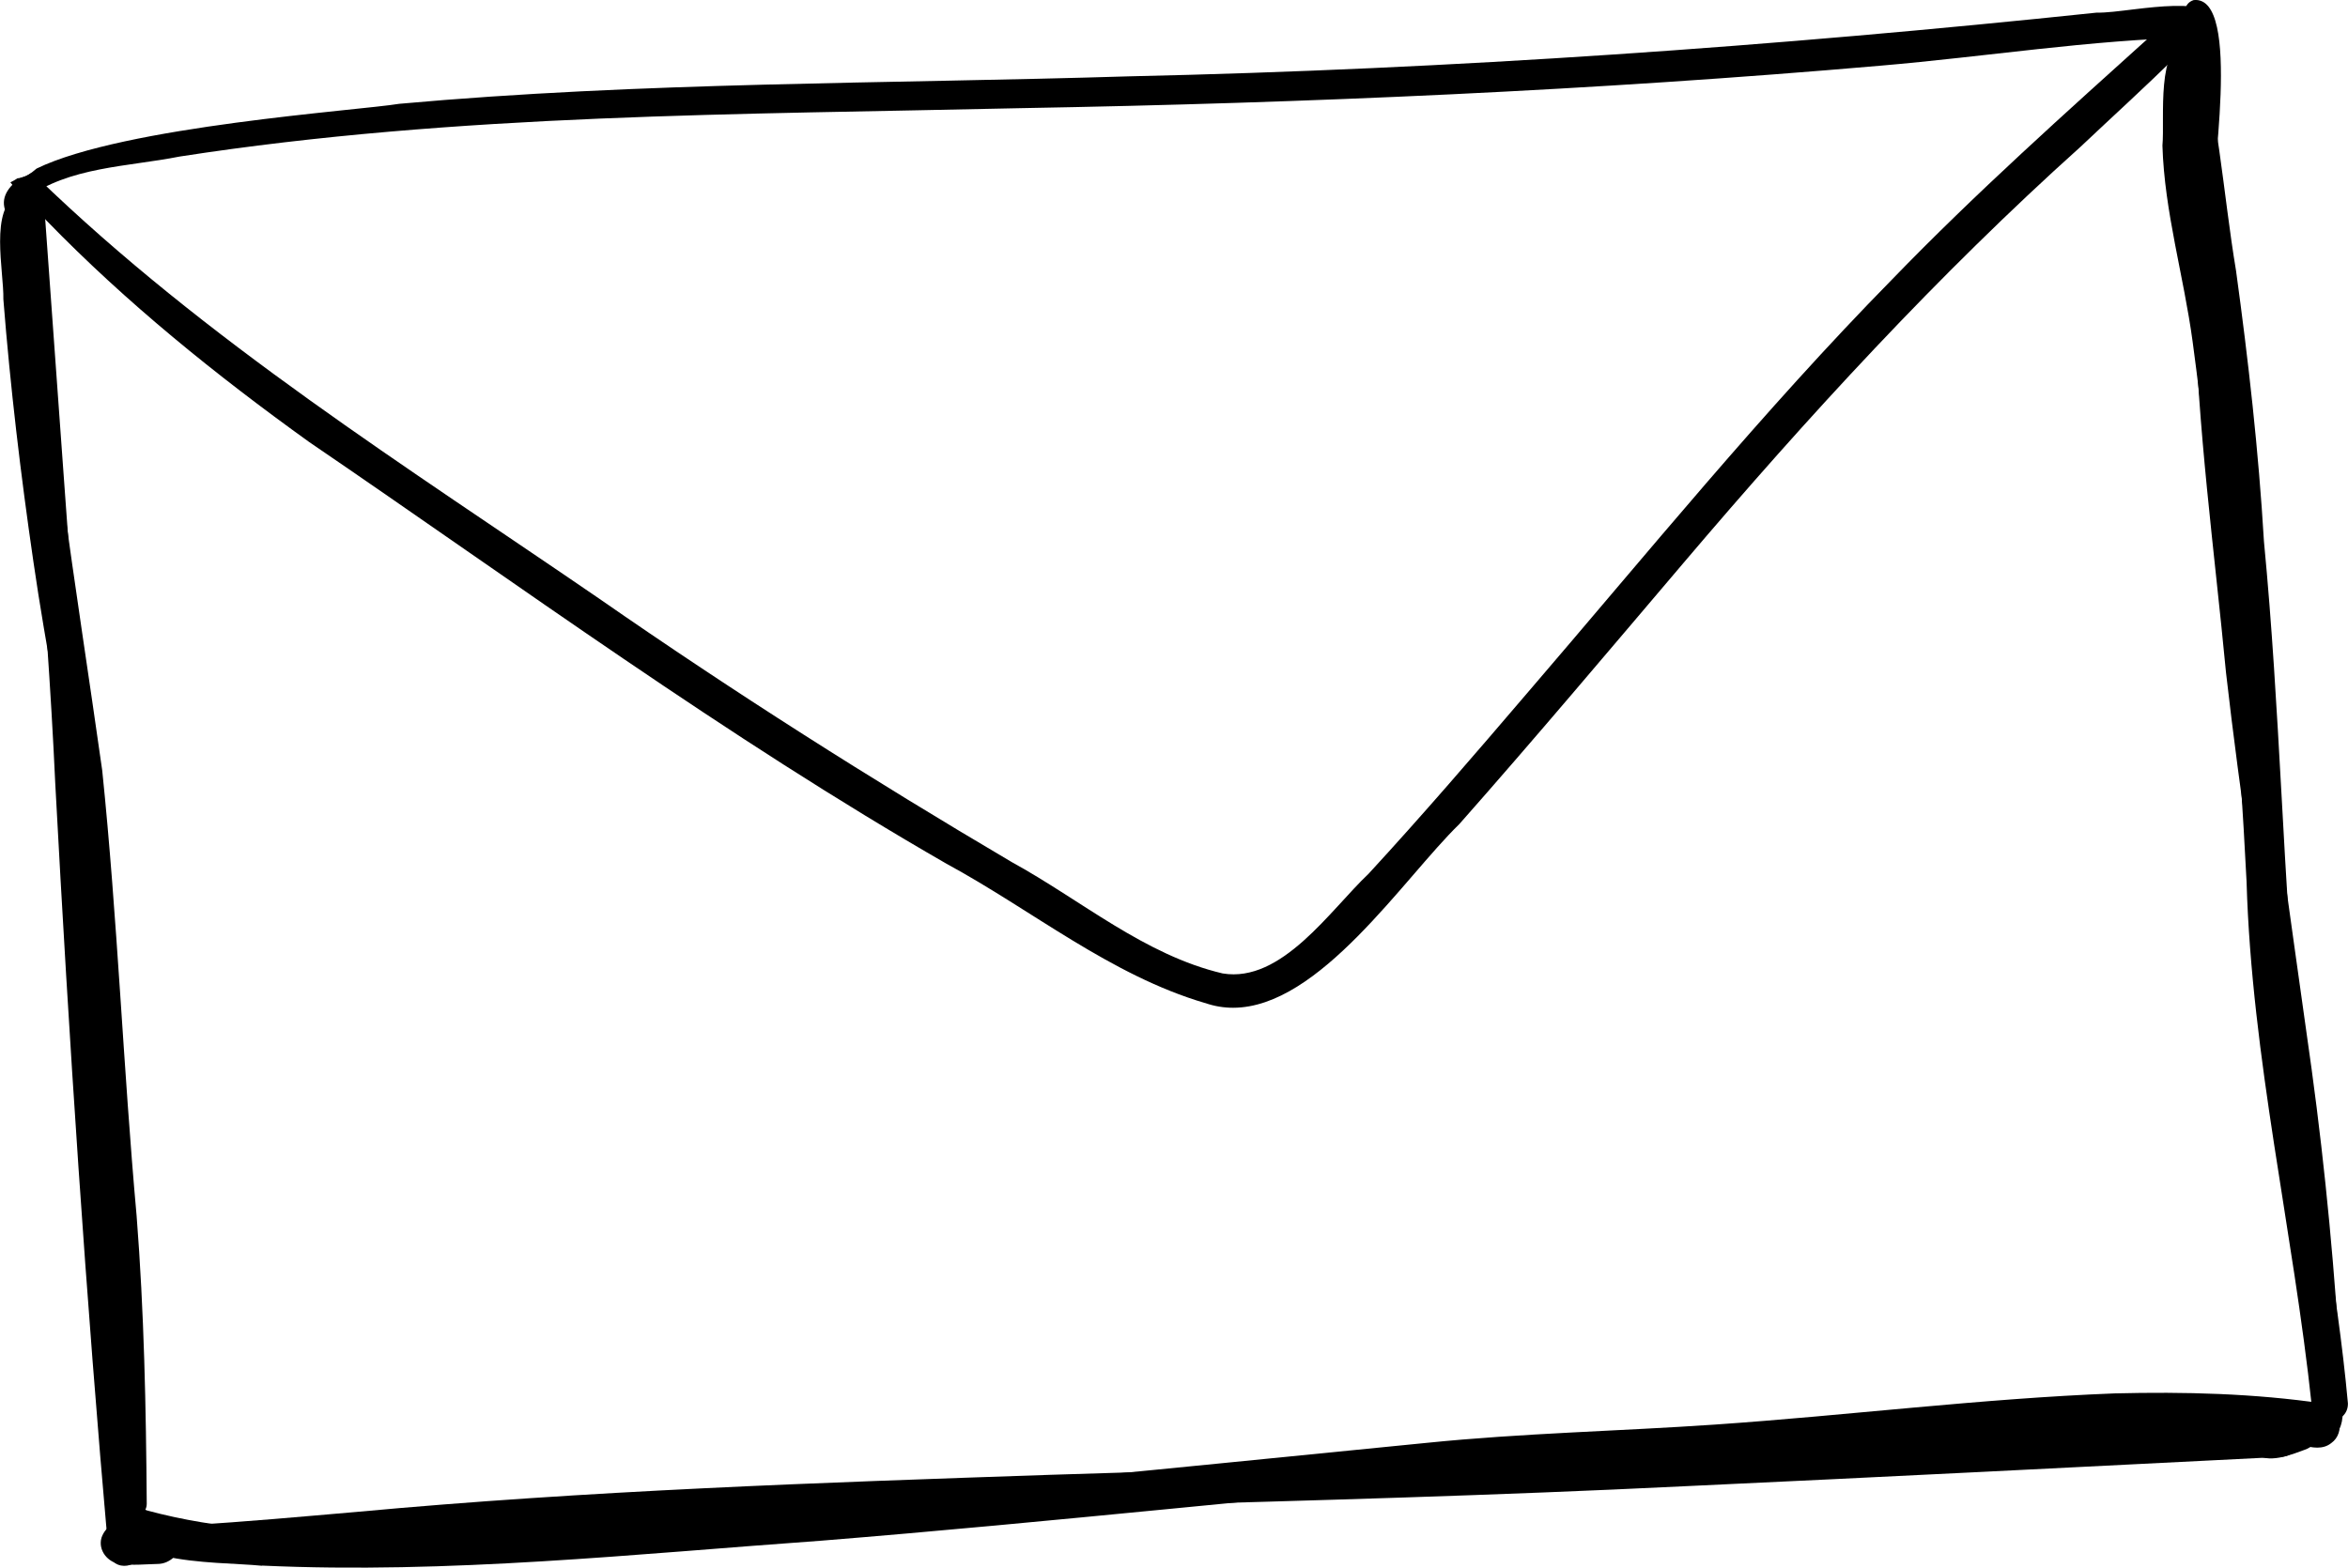
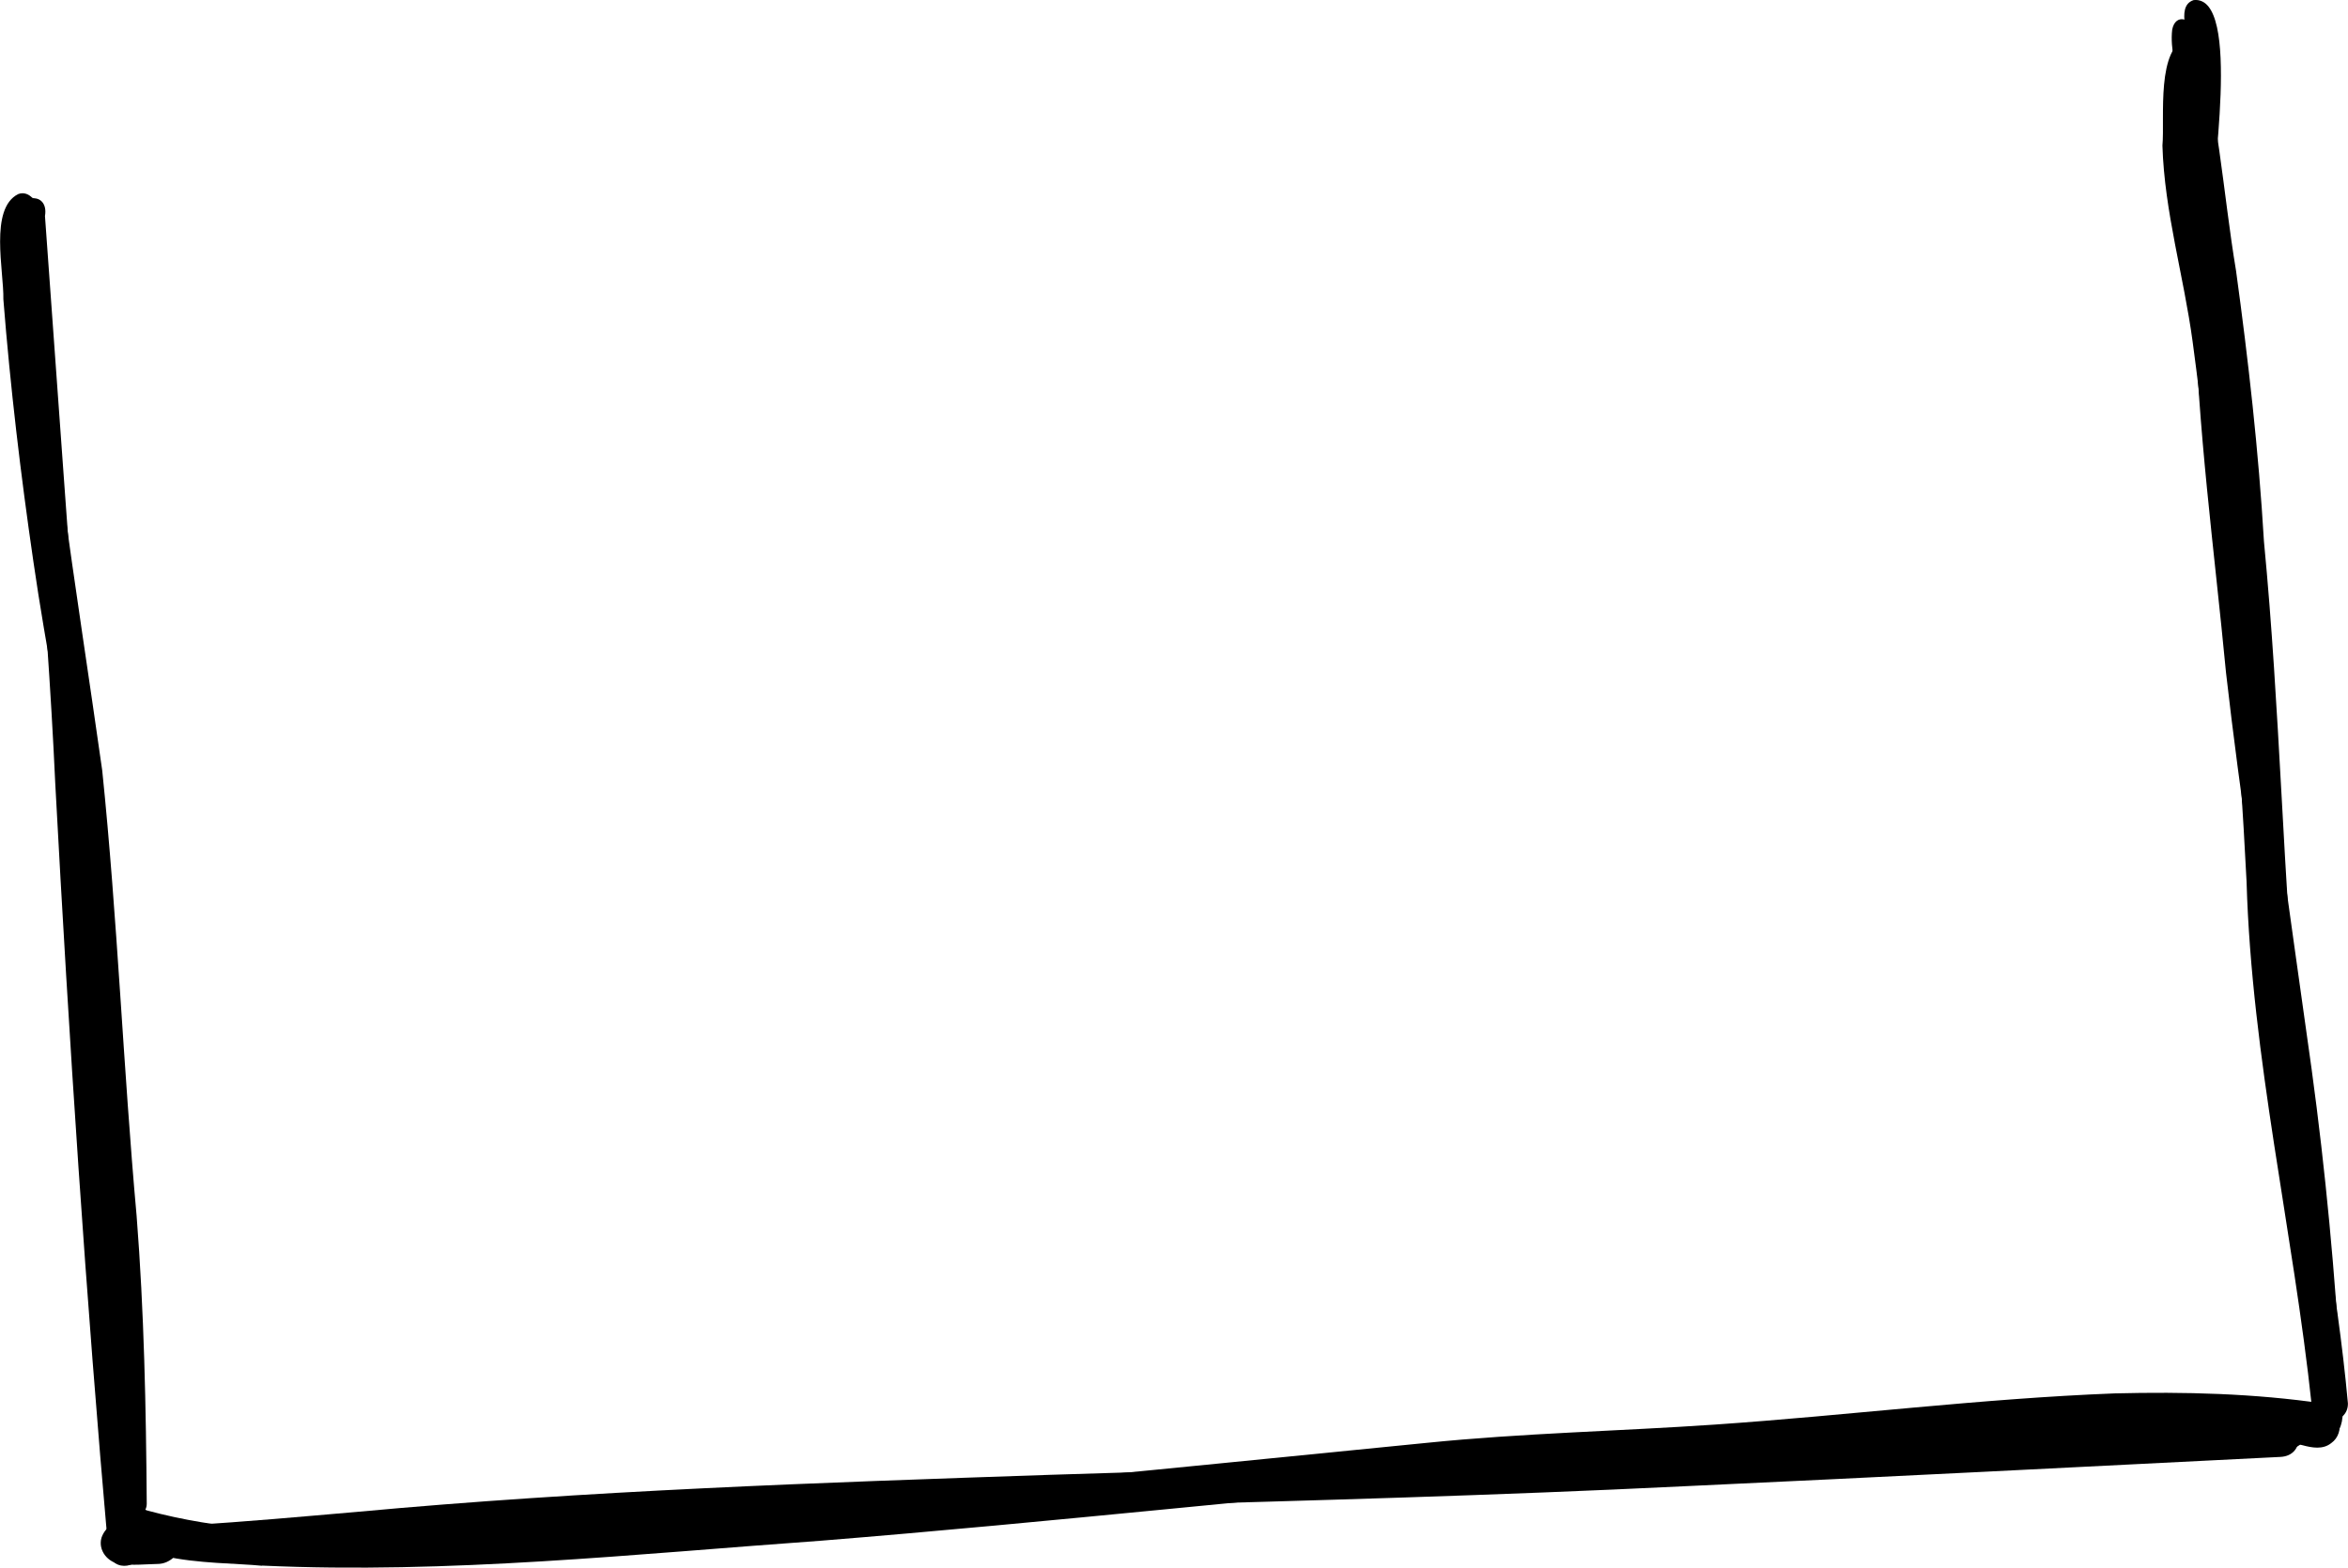
<svg xmlns="http://www.w3.org/2000/svg" id="Vektorebene" viewBox="0 0 271.54 181.37">
  <path d="M12.54,179.5c-2.62-29.59-4.56-59.21-6.15-88.87-.99-21.89-3.35-43.64-4.08-65.51-.29-2.76,3.38-3.01,2.89-.13,2.82,39.52,5.8,79.05,8.45,118.55.86,11.81,1.75,23.63,2.73,35.43.27,2.44-3.44,3.1-3.84.53Z" />
  <path d="M18.27,178.16c-.33-2.13,2.44-1.56,3.77-1.74,6.41-.38,12.81-.97,19.21-1.52,26.66-2.47,53.43-3.38,80.18-4.29,47.45-1.39,94.86-4.02,142.26-6.45,2.62-.01,3.09,4.26,0,4.38-23.03,1.16-46.06,2.33-69.09,3.4-42.87,2.1-85.82,2.37-128.69,4.5-11.21.63-22.08,1.44-33.21,2.2-4.39.32-8.79.43-13.18.44-.55,0-1.08-.36-1.24-.93Z" />
  <path d="M267.5,164.79c-.98-29.25-6.77-57.98-10.07-87-1.35-14.18-3.3-28.32-3.63-42.57-.01-11.61-.41-23.36-.3-34.9.69-.76,1.12.24,1.4,1.84-.24.8-.37,1.61-.36,2.46.02.97.3,1.96.84,2.77.08,1.4.13,2.52.21,2.81.66,38.11,6.49,75.78,11.74,113.46,1.62,11.84,2.73,23.8,3.41,35.73-.16,2.09,1.2,6.45-1.61,6.81-.78,0-1.57-.62-1.63-1.42Z" />
-   <path d="M139.35,116.03c-10.91-3.21-19.97-10.73-29.87-16.1-25.56-14.7-49.41-32.22-73.73-48.8-10.77-7.74-21.13-16.09-30.38-25.62-1.31-1.47-2.96-2.83-4.17-4.42.02,0,.03-.01.05-.02.27-.12.51-.28.76-.44.35-.03.7-.13,1.03-.28.22-.1.43-.24.63-.38.22.21.42.39.57.5,19.6,18.98,42.7,33.45,65.08,48.8,15.52,10.78,31.42,20.87,47.69,30.46,8.01,4.39,15.36,10.76,24.39,12.88,6.83,1.14,12.45-7.35,16.87-11.53,6.26-6.8,12.26-13.78,18.26-20.8,13.89-16.16,27.33-32.73,42.28-47.95,9.68-10.01,20.07-19.28,30.4-28.6,1.69-1.39,4.14,1.2,2.46,2.79-3.62,3.58-7.37,6.97-11.06,10.46-16.51,14.83-31.56,31.23-45.9,48.12-8.56,10.07-17.27,20.42-25.95,30.24-6.42,6.24-16.15,21.23-26.15,21.24-1.08,0-2.16-.17-3.24-.55Z" />
-   <path d="M.83,24.85c-.88-1.62-.19-3.04,1.57-4.29.22-.05.43-.13.64-.22.44-.2.82-.53,1.19-.84,10.11-4.92,37.31-6.72,41.93-7.49,28.06-2.54,56.27-2.31,84.42-3.18,37.4-.82,74.72-3.46,111.91-7.37,1.06.03,2.64-.18,4.37-.39,2.94-.35,6.34-.7,8.42.08-.07.18-.14.35-.21.53-.35.95-.53,1.93-.52,2.94,0,.1,0,.21.02.31-.24-.13-.45-.34-.62-.61-12.27.29-24.29,2.24-36.5,3.28-33.03,2.87-66.18,4.32-99.33,4.91-32.49.75-65.15.61-97.35,5.6-5.98,1.19-12.81,1.17-17.84,4.91-.81.65.24,1.59-.59,2.23-.18.13-.39.2-.59.2-.37,0-.75-.22-.91-.59Z" />
  <path d="M261.37,167.79c-1.53-2.11,4.33-4.7,5.11-2.45.49,1.14-.56,2.2-1.69,2.24-1.23.14-2.46,1.27-3.42.21Z" />
-   <path d="M260.57,168.07c-2.2-2.92,2.74-4.6,4.96-4.88,2.65-.33,3.66,3.36,1.22,4.44-1.86.68-4.41,1.8-6.18.44Z" />
  <path d="M252.58,27.89c.1-8.36.79-16.88.08-25.2-.12-1-.16-2.3,1.03-2.68,5.68-.6,1.93,21.33,2.07,25.28-.23,1.42.41,4-1.67,4.12-.81,0-1.55-.69-1.52-1.52Z" />
  <path d="M13.95,180.93c-1.47-.14-2.64-1.58-2.21-3.05.9-2.56,4.27-2.19,6.48-2.34,1.46,0,2.69,1.22,2.69,2.69.03,1.46-1.24,2.69-2.69,2.69-1.42.03-2.86.19-4.27,0Z" />
  <path d="M1.1,24.73c0-1.07.89-1.96,1.96-1.96s1.96.89,1.96,1.96-.89,1.96-1.96,1.96-1.96-.89-1.96-1.96Z" />
  <path d="M13.9,173.96c.14-15.94-1.14-31.84-2.64-47.67-.91-10.34-1.29-20.73-2.54-31.03-1.3-10.15-3.4-20.18-4.86-30.31-1.47-10.07-2.67-20.19-3.47-30.33.07-3.27-1.65-10.49,1.72-12.17,1.47-.57,2.77,1.57,1.96,2.57,1.09,21.51,4.74,42.78,7.75,64.09,1.77,17.15,2.43,34.38,3.98,51.55.87,11.08,1.09,22.19,1.17,33.29-.01,1.94-3.04,2.03-3.06,0Z" />
  <path d="M267.35,162.63c-2.15-20.26-6.95-40.2-7.54-60.64-1.65-32.53-5.38-64.54-8.63-96.85-.04-.58-.04-1.15.03-1.72.37-1.89,2.24-1.38,2.61.37,2.74,8.9,3.24,18.35,4.77,27.52,1.43,10.41,2.61,20.84,3.23,31.33,1.87,19.4,2.21,39.04,3.98,58.41,1.6,13.8,4.48,27.46,5.73,41.3.04,2.5-3.86,2.88-4.19.29Z" />
  <path d="M30.3,181.13c-5.63-.57-18.58.19-18.15-7.86-.07-1.46.7-3.86,2.58-2.94,1.7.96.34,3.77,2.3,4.41,16.52,4.46,34.38,1.72,51.22,1.01,32.31-2.27,64.53-5.66,96.76-8.84,10.99-1.12,22.35-1.36,33.28-2.11,15.44-1.06,30.81-3.01,46.27-3.61,8.05-.2,16.15,0,24.13,1.17,2.01.44,2.6,3.39.91,4.58-.97.78-2.23.54-3.34.24-1.87-.47-3.88-.62-5.74-.74-28.35-1.64-56.62,3.72-84.85,4.34-26.92,2.28-53.78,5.28-80.71,7.45-21.51,1.54-43.08,3.87-64.66,2.88Z" />
  <path d="M256.49,65.78c-.83-8.77-1.74-17.54-2.92-26.27-1.02-7.57-3.26-15-3.49-22.66.29-3.26-.79-11.4,3.01-12.54.97-.24,2.44.92,1.82,1.91-1.4,13.72,2.82,26.84,3.83,40.38.5,6.22.94,12.44,1.52,18.66.04.51-.06,1.01-.38,1.42-.94,1.32-3.26.73-3.39-.91Z" />
</svg>